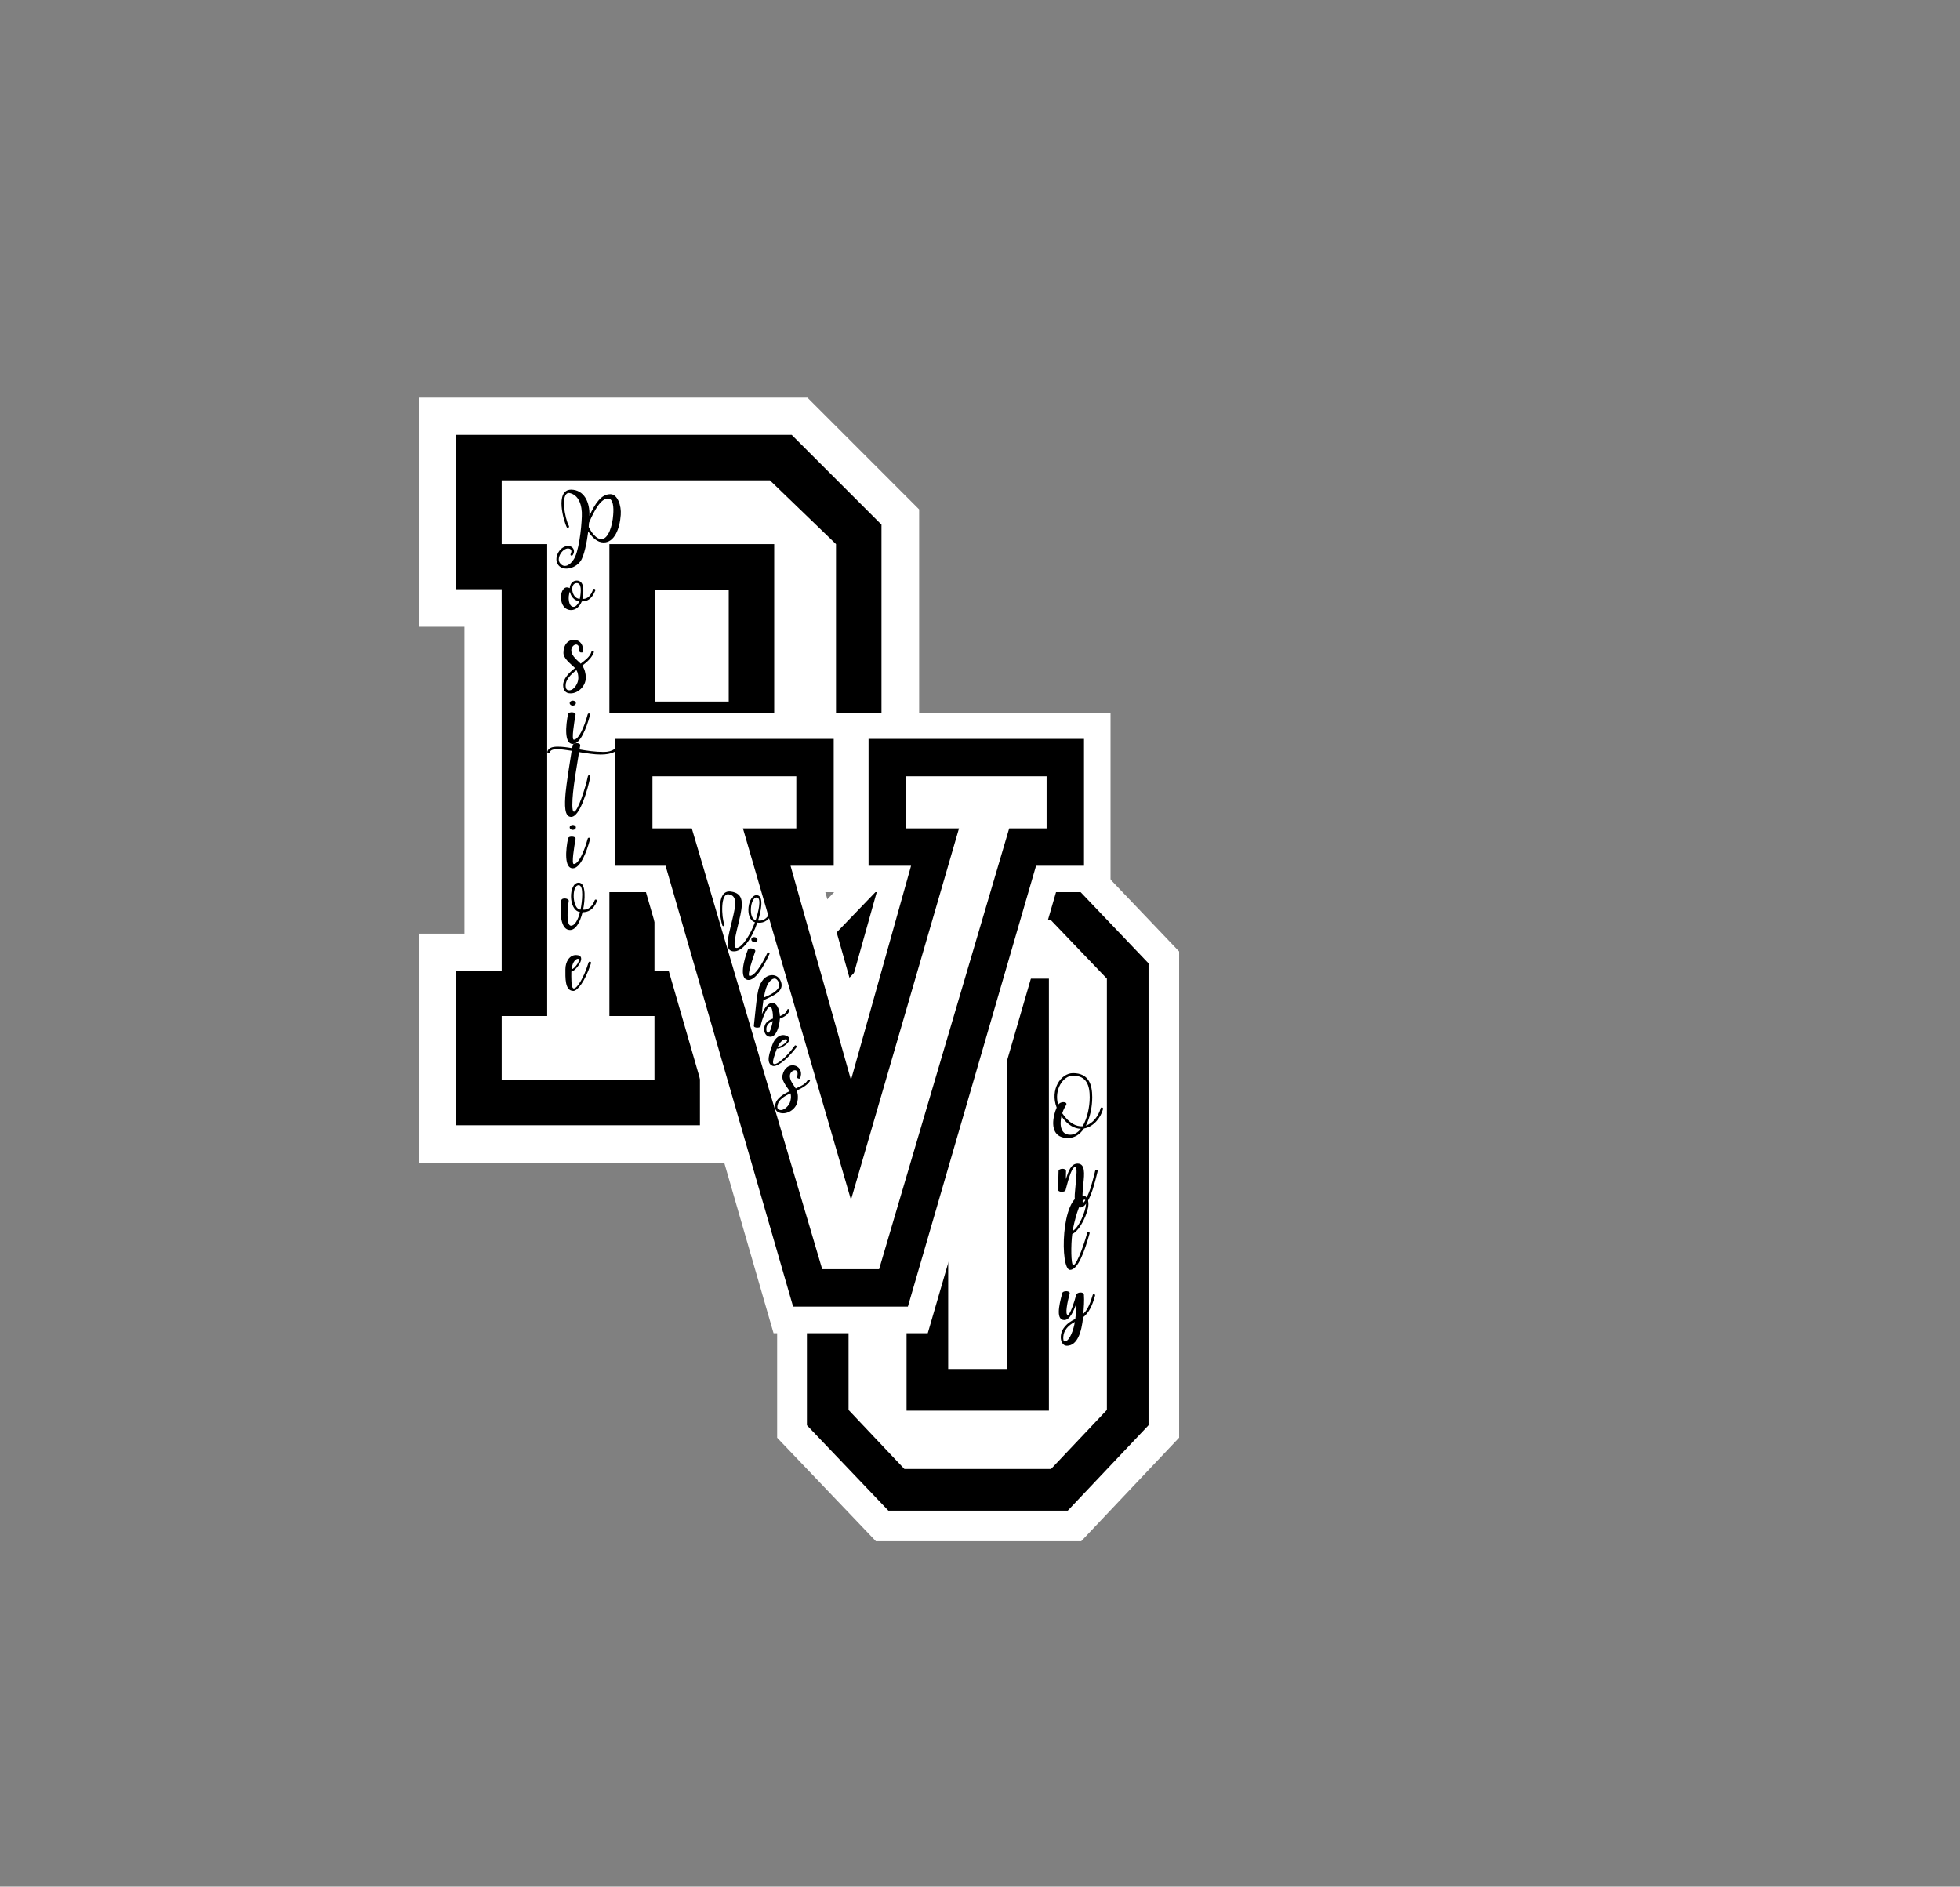
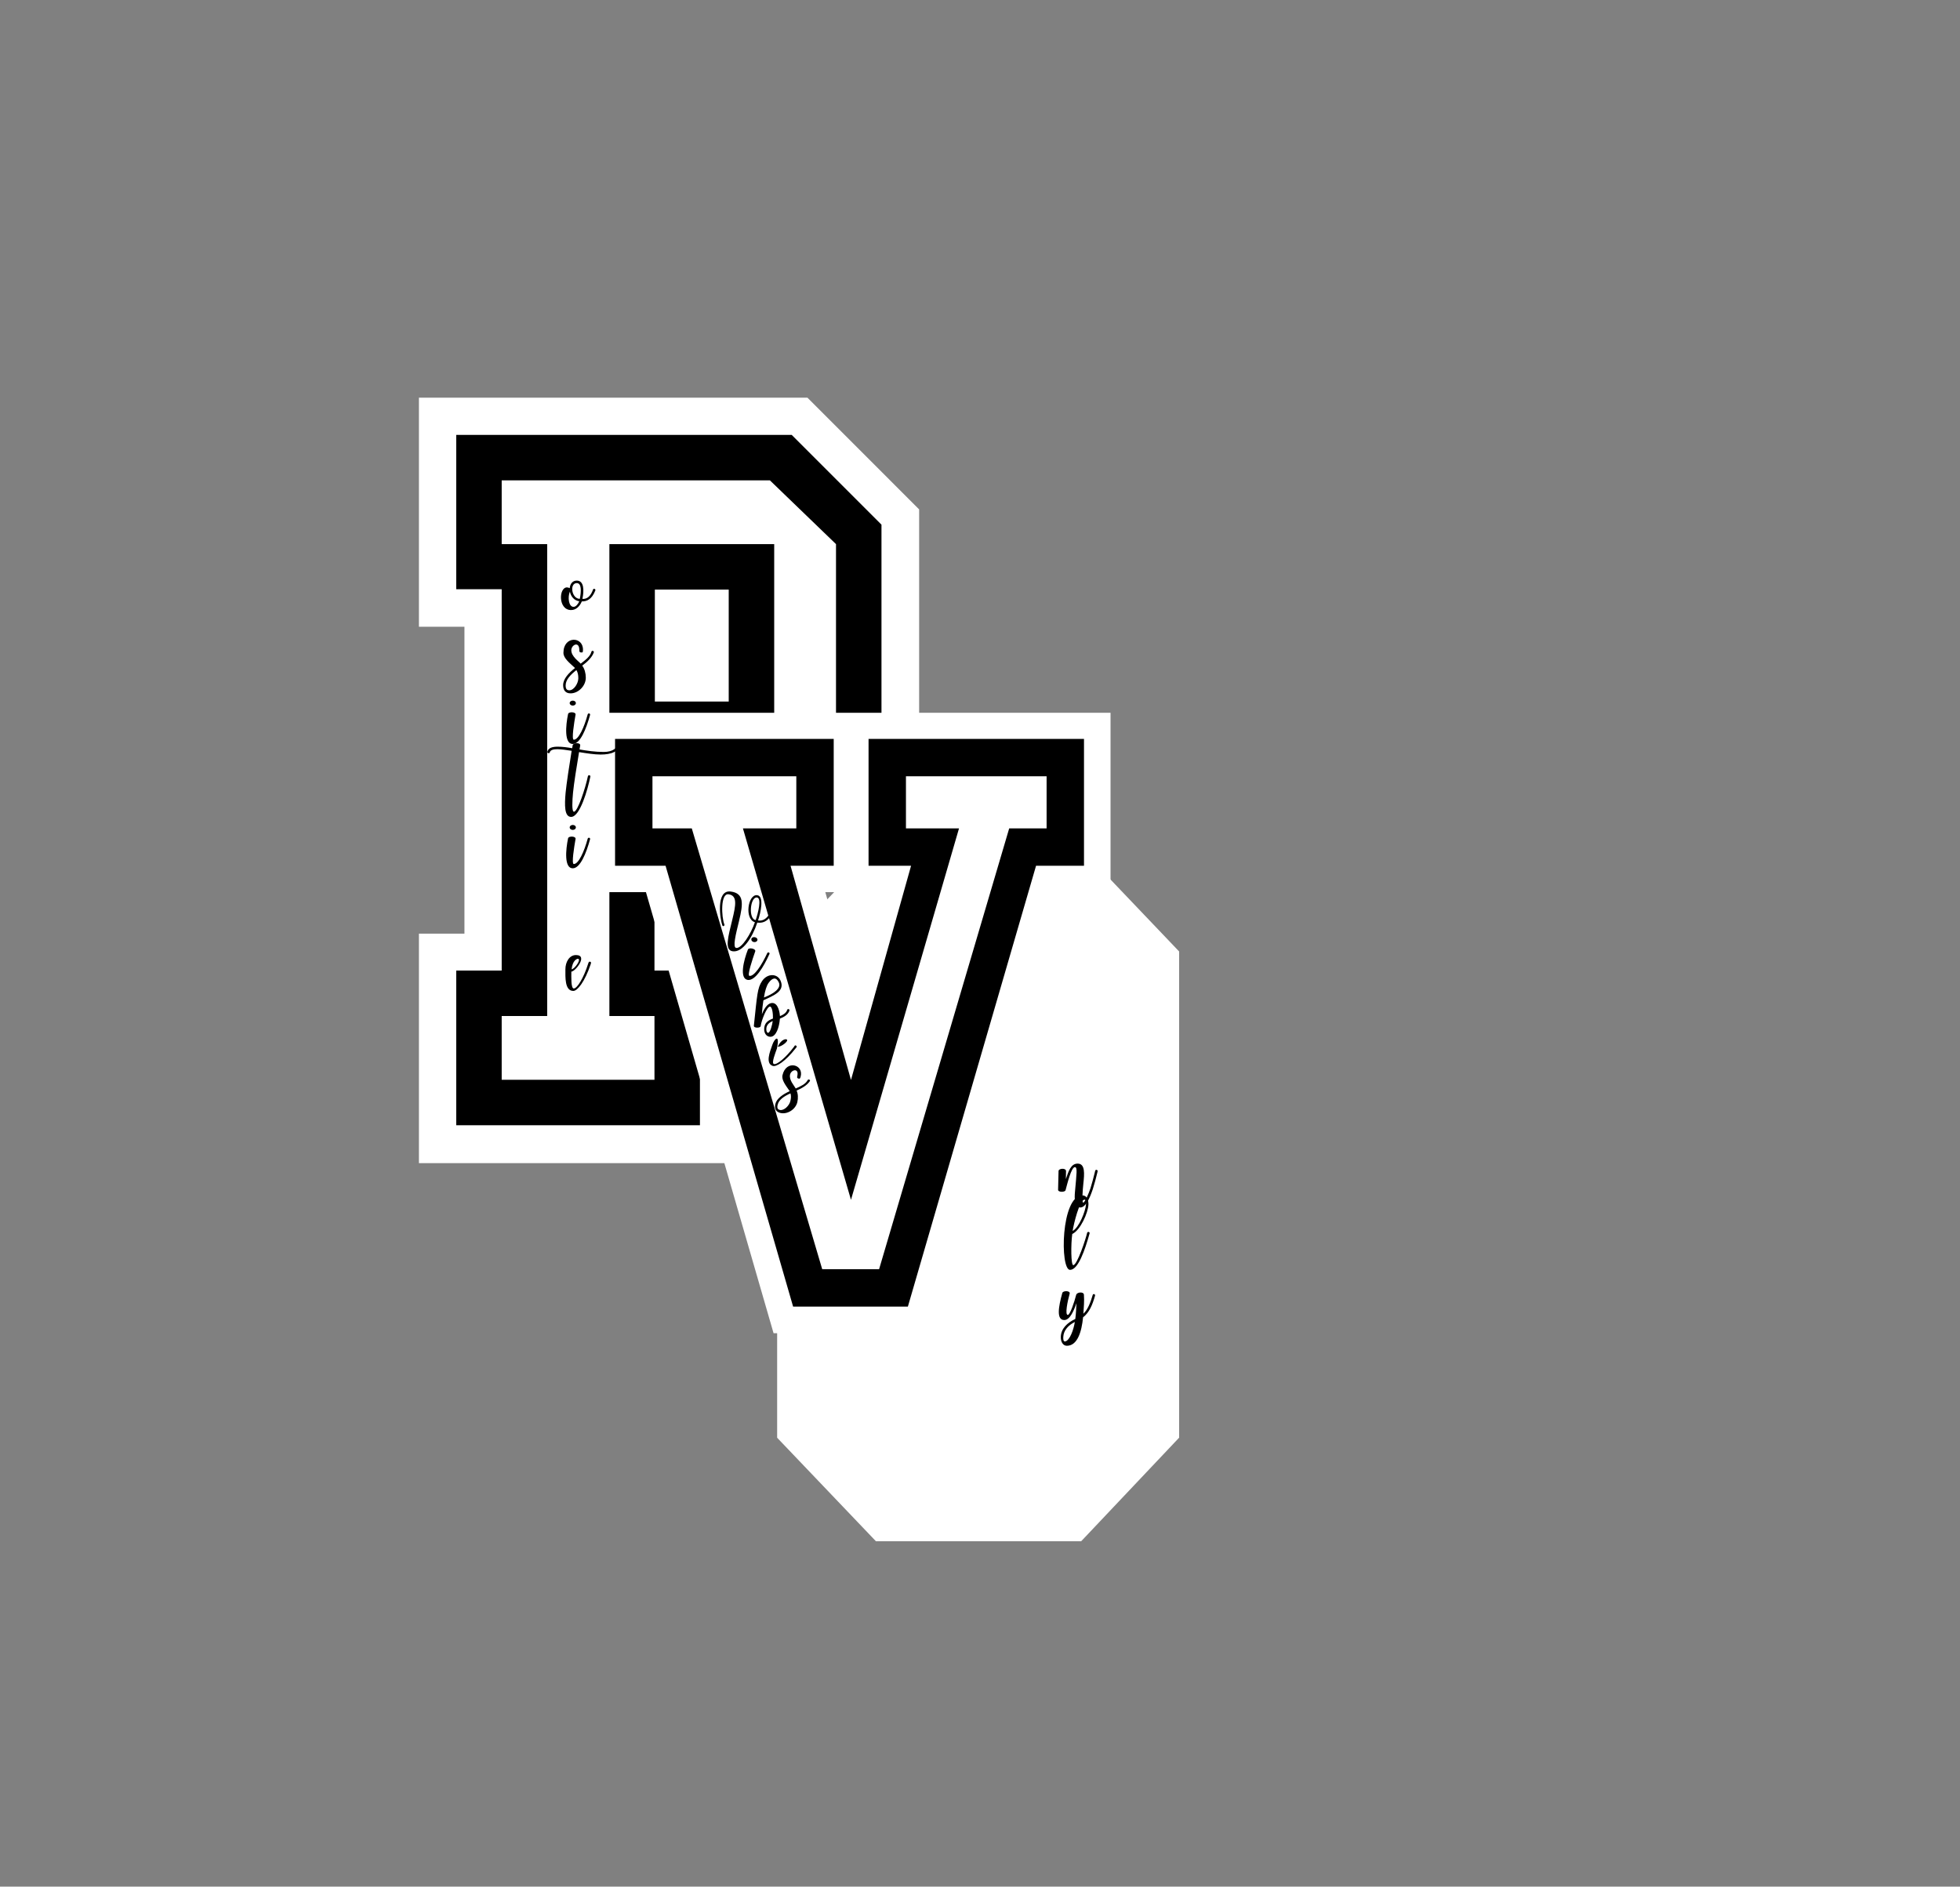
<svg xmlns="http://www.w3.org/2000/svg" version="1.0" preserveAspectRatio="xMidYMid meet" height="515" viewBox="0 0 401.25 386.25" zoomAndPan="magnify" width="535">
  <rect x="0" y="0" width="401.25" height="386.25" fill="#808080" stroke="none" />
  <defs>
    <g />
  </defs>
  <path stroke-miterlimit="4" stroke-opacity="1" stroke-width="16.445" stroke="#ffffff" d="M 148.655 205.989 L 148.655 79.666 L 170.943 56.501 L 219.996 56.501 L 242.086 79.666 L 242.086 205.989 L 219.996 229.347 L 170.943 229.347 Z M 175.321 67.888 L 160.041 83.846 L 160.041 201.804 L 175.321 217.96 L 215.419 217.96 L 230.699 201.804 L 230.699 83.846 L 215.419 67.888 Z M 175.905 83.846 L 214.835 83.846 L 214.835 202.002 L 175.905 202.002 Z M 203.448 95.139 L 187.292 95.139 L 187.292 190.615 L 203.448 190.615 Z M 203.448 95.139" stroke-linejoin="miter" fill="none" transform="matrix(0.749, 0, 0, 0.749, 53.913, 137.593)" stroke-linecap="butt" />
  <g fill-opacity="1" fill="#000000">
    <g transform="translate(160.089, 288.799)">
      <g>
-         <path d="M 5.102 2.988 L 5.102 -91.574 L 21.781 -108.914 L 58.5 -108.914 L 75.039 -91.574 L 75.039 2.988 L 58.5 20.473 L 21.781 20.473 Z M 25.062 -100.391 L 13.625 -88.441 L 13.625 -0.145 L 25.062 11.949 L 55.074 11.949 L 66.512 -0.145 L 66.512 -88.441 L 55.074 -100.391 Z M 25.5 -88.441 L 54.641 -88.441 L 54.641 0 L 25.5 0 Z M 46.113 -79.992 L 34.023 -79.992 L 34.023 -8.523 L 46.113 -8.523 Z M 46.113 -79.992" />
-       </g>
+         </g>
    </g>
  </g>
  <path stroke-miterlimit="4" stroke-opacity="1" stroke-width="20.413" stroke="#ffffff" d="M 26.217 104.266 L 26.217 62.059 L 117.968 62.059 L 142.526 86.622 L 142.526 152.641 L 118.391 175.498 L 80.437 175.498 L 80.437 208.562 L 92.878 208.562 L 92.878 250.873 L 26.217 250.873 L 26.217 208.562 L 38.658 208.562 L 38.658 104.266 Z M 112.014 74.5 L 38.658 74.5 L 38.658 91.935 L 51.099 91.935 L 51.099 221.002 L 38.658 221.002 L 38.658 238.437 L 80.437 238.437 L 80.437 221.002 L 68.106 221.002 L 68.106 163.057 L 114.247 163.057 L 130.085 147.219 L 130.085 91.935 Z M 68.106 91.935 L 113.183 91.935 L 113.183 147.433 L 68.106 147.433 Z M 100.747 104.375 L 80.547 104.375 L 80.547 134.992 L 100.747 134.992 Z M 100.747 104.375" stroke-linejoin="miter" fill="none" transform="matrix(0.749, 0, 0, 0.749, 73.77, 42.577)" stroke-linecap="butt" />
  <g fill-opacity="1" fill="#000000">
    <g transform="translate(88.542, 208.006)">
      <g>
        <path d="M 4.855 -87.379 L 4.855 -118.973 L 73.531 -118.973 L 91.914 -100.59 L 91.914 -51.172 L 73.852 -34.059 L 45.441 -34.059 L 45.441 -9.312 L 54.75 -9.312 L 54.75 22.363 L 4.855 22.363 L 4.855 -9.312 L 14.164 -9.312 L 14.164 -87.379 Z M 69.074 -109.66 L 14.164 -109.66 L 14.164 -96.609 L 23.477 -96.609 L 23.477 0 L 14.164 0 L 14.164 13.051 L 45.441 13.051 L 45.441 0 L 36.211 0 L 36.211 -43.371 L 70.746 -43.371 L 82.605 -55.23 L 82.605 -96.609 Z M 36.211 -96.609 L 69.953 -96.609 L 69.953 -55.07 L 36.211 -55.07 Z M 60.641 -87.301 L 45.52 -87.301 L 45.52 -64.379 L 60.641 -64.379 Z M 60.641 -87.301" />
      </g>
    </g>
  </g>
  <path stroke-miterlimit="4" stroke-opacity="1" stroke-width="12.91" stroke="#ffffff" d="M 24.072 46.202 L 77.967 46.202 L 77.967 77.484 L 67.328 77.484 L 82.223 130.274 L 97.034 77.484 L 86.555 77.484 L 86.555 46.202 L 139.665 46.202 L 139.665 77.484 L 127.846 77.484 L 96.249 186.14 L 67.958 186.14 L 36.521 77.484 L 24.072 77.484 Z M 68.748 55.421 L 33.29 55.421 L 33.29 68.266 L 42.984 68.266 L 75.131 176.922 L 89.156 176.922 L 121.223 68.266 L 130.442 68.266 L 130.442 55.421 L 95.774 55.421 L 95.774 68.266 L 108.854 68.266 L 82.223 159.825 L 55.589 68.266 L 68.748 68.266 Z M 68.748 55.421" stroke-linejoin="miter" fill="none" transform="matrix(0.831, 0, 0, 0.831, 105.922, 112.897)" stroke-linecap="butt" />
  <g fill-opacity="1" fill="#000000">
    <g transform="translate(121.923, 249.104)">
      <g>
        <path d="M 3.992 -97.832 L 48.754 -97.832 L 48.754 -71.855 L 39.918 -71.855 L 52.289 -28.008 L 64.59 -71.855 L 55.887 -71.855 L 55.887 -97.832 L 99.992 -97.832 L 99.992 -71.855 L 90.176 -71.855 L 63.938 18.391 L 40.441 18.391 L 14.332 -71.855 L 3.992 -71.855 Z M 41.098 -90.176 L 11.648 -90.176 L 11.648 -79.512 L 19.699 -79.512 L 46.398 10.73 L 58.047 10.73 L 84.68 -79.512 L 92.336 -79.512 L 92.336 -90.176 L 63.543 -90.176 L 63.543 -79.512 L 74.406 -79.512 L 52.289 -3.469 L 30.168 -79.512 L 41.098 -79.512 Z M 41.098 -90.176" />
      </g>
    </g>
  </g>
  <g fill-opacity="1" fill="#000000">
    <g transform="translate(113.908, 112.092)">
      <g>
-         <path d="M 0.234 3.359 C 1.094 4.922 3.734 4.453 4.922 2.812 C 5.688 1.781 6.25 -1.172 6.516 -3.312 C 7.312 -2.047 8.375 -1.031 9.672 -1.031 C 11.891 -1.031 12.969 -3.859 13.172 -6.672 C 13.328 -8.625 12.484 -10.922 11.062 -10.922 C 9.188 -10.922 7.953 -9.078 6.75 -6.484 C 6.875 -9.297 5.656 -11.797 3.031 -11.844 C -0.422 -11.844 1.547 -5.188 2.125 -4.141 C 2.188 -4.031 2.359 -3.969 2.469 -4.062 C 2.578 -4.141 2.625 -4.281 2.562 -4.406 C 1.703 -5.969 0.797 -11.172 2.578 -11.172 C 4.547 -10.875 5.312 -8.672 5.203 -6.359 C 5.125 -3.844 4.562 1.078 3.484 2.516 C 2.625 3.812 1.453 4.25 0.672 3.109 C -0.016 2.078 1.281 0.125 2.438 0.203 C 3.016 0.25 3.234 0.656 2.922 1.297 C 2.859 1.422 2.859 1.578 3 1.641 C 3.125 1.703 3.281 1.641 3.359 1.516 C 3.938 0.656 3.406 -0.312 2.406 -0.312 C 0.734 -0.312 -0.547 1.953 0.234 3.359 Z M 9.156 -1.719 C 8.219 -1.719 7.188 -3.016 6.609 -4.203 C 6.641 -4.5 6.656 -4.766 6.672 -5.062 C 7.844 -7.812 9.156 -10.031 10.547 -10.031 C 11.656 -10.031 11.75 -8.188 11.625 -6.688 C 11.484 -4.484 10.625 -1.656 9.156 -1.719 Z M 9.156 -1.719" />
-       </g>
+         </g>
    </g>
  </g>
  <g fill-opacity="1" fill="#000000">
    <g transform="translate(115.183, 124.817)">
      <g>
        <path d="M 6.578 -4.234 C 6.453 -4.312 6.281 -4.281 6.234 -4.141 C 5.75 -2.797 5.062 -2.141 4.047 -2.203 C 4.406 -3.922 4.406 -5.953 2.891 -5.953 C 2 -5.953 1.516 -5.234 1.453 -4.406 C 1.234 -4.5 1.031 -4.562 0.891 -4.562 C -0.812 -4.562 -0.953 0.078 1.734 0.078 C 2.781 0.078 3.531 -0.734 3.922 -1.688 C 4.953 -1.688 5.953 -2.078 6.688 -3.922 C 6.734 -4.047 6.703 -4.156 6.578 -4.234 Z M 3.516 -2.219 C 1.812 -2.219 1.375 -5.438 2.891 -5.438 C 3.891 -5.438 3.828 -3.75 3.516 -2.219 Z M 2.234 -0.578 C 1.219 -0.578 1 -2.547 1.484 -3.703 C 1.656 -2.781 2.297 -1.875 3.406 -1.719 C 3.141 -1.109 2.703 -0.578 2.234 -0.578 Z M 2.234 -0.578" />
      </g>
    </g>
  </g>
  <g fill-opacity="1" fill="#000000">
    <g transform="translate(115.487, 137.543)">
      <g>
        <path d="M 1.328 4.406 C 2.906 4.406 4.438 2.891 4.438 1.203 C 4.438 0.312 4.188 -0.656 3.703 -1.266 C 4.75 -2.031 5.688 -2.938 6.062 -3.938 C 6.125 -4.109 6.078 -4.203 5.906 -4.281 C 5.766 -4.328 5.625 -4.266 5.594 -4.125 C 5.328 -3.125 4.375 -2.438 3.391 -1.672 C 2.984 -2.172 1.469 -3.141 1.469 -4.422 C 1.469 -5.5 3.031 -6.328 3.109 -4.578 C 3.125 -4.203 3.078 -3.969 3.516 -3.969 C 3.734 -3.969 3.859 -3.906 3.859 -4.5 C 3.922 -7.281 -0.141 -7.422 -0.141 -3.891 C -0.141 -2.781 1.078 -1.859 2.234 -0.781 C 0.922 0.234 -0.203 1.453 -0.203 2.719 C -0.203 3.797 0.312 4.406 1.328 4.406 Z M 1.078 3.781 C 0.531 3.781 0.312 3.484 0.312 2.781 C 0.312 1.625 1.297 0.594 2.516 -0.359 C 2.797 0.109 2.906 0.641 2.906 1.312 C 2.906 2.375 2 3.781 1.078 3.781 Z M 1.078 3.781" />
      </g>
    </g>
  </g>
  <g fill-opacity="1" fill="#000000">
    <g transform="translate(116.235, 150.268)">
      <g>
        <path d="M 1.031 -5.812 C 1.375 -5.812 1.656 -6.031 1.656 -6.328 C 1.656 -6.609 1.375 -6.828 1.031 -6.828 C 0.672 -6.828 0.391 -6.609 0.391 -6.328 C 0.391 -6.031 0.672 -5.812 1.031 -5.812 Z M 1.016 2.047 C 2.547 2.047 3.781 -1.047 4.562 -3.891 C 4.609 -4.031 4.531 -4.156 4.391 -4.203 C 4.25 -4.234 4.125 -4.156 4.078 -4.016 C 3.359 -1.375 2.219 1.172 1.234 1.172 C 0.734 1.172 1.297 -2.281 1.594 -3.969 C 1.688 -4.547 0.172 -4.609 0.062 -4.094 C -0.438 -1.719 -0.75 2.047 1.016 2.047 Z M 1.016 2.047" />
      </g>
    </g>
  </g>
  <g fill-opacity="1" fill="#000000">
    <g transform="translate(116.2, 162.993)">
      <g>
        <path d="M 0.719 4.25 C 2.531 4.25 4.109 -1.328 4.656 -3.984 C 4.688 -4.125 4.609 -4.234 4.469 -4.281 C 4.328 -4.312 4.188 -4.219 4.156 -4.078 C 3.625 -1.594 2.078 3.188 1.297 3.188 C 0.828 3.188 0.953 0.891 1.109 -0.703 C 1.281 -2.5 1.859 -6.156 2.344 -9.016 C 3.891 -8.766 5.484 -8.516 6.75 -8.516 C 8.938 -8.516 10.594 -9.078 11.062 -11 C 11.094 -11.141 11.016 -11.281 10.875 -11.312 C 10.734 -11.344 10.609 -11.266 10.562 -11.125 C 10.25 -9.828 9.234 -9.047 7.391 -9.047 C 5.609 -9.047 3.969 -9.297 2.438 -9.562 C 2.5 -9.828 2.531 -10.094 2.578 -10.359 C 2.672 -11.047 1.094 -10.953 1.031 -10.391 C 1 -10.219 0.969 -10.016 0.938 -9.812 C -0.109 -10 -1.094 -10.125 -2.016 -10.125 C -3.062 -10.125 -3.922 -9.922 -4.141 -9.109 C -4.188 -8.969 -4.094 -8.828 -3.953 -8.797 C -3.781 -8.766 -3.688 -8.828 -3.641 -8.984 C -3.5 -9.516 -2.766 -9.609 -2.031 -9.609 C -1.266 -9.594 -0.266 -9.453 0.828 -9.281 C 0.391 -6.656 -0.25 -2.375 -0.406 -0.734 C -0.641 1.859 -0.672 4.25 0.719 4.25 Z M 0.719 4.25" />
      </g>
    </g>
  </g>
  <g fill-opacity="1" fill="#000000">
    <g transform="translate(116.235, 175.719)">
      <g>
        <path d="M 1.031 -5.812 C 1.375 -5.812 1.656 -6.031 1.656 -6.328 C 1.656 -6.609 1.375 -6.828 1.031 -6.828 C 0.672 -6.828 0.391 -6.609 0.391 -6.328 C 0.391 -6.031 0.672 -5.812 1.031 -5.812 Z M 1.016 2.047 C 2.547 2.047 3.781 -1.047 4.562 -3.891 C 4.609 -4.031 4.531 -4.156 4.391 -4.203 C 4.25 -4.234 4.125 -4.156 4.078 -4.016 C 3.359 -1.375 2.219 1.172 1.234 1.172 C 0.734 1.172 1.297 -2.281 1.594 -3.969 C 1.688 -4.547 0.172 -4.609 0.062 -4.094 C -0.438 -1.719 -0.75 2.047 1.016 2.047 Z M 1.016 2.047" />
      </g>
    </g>
  </g>
  <g fill-opacity="1" fill="#000000">
    <g transform="translate(114.855, 188.444)">
      <g>
-         <path d="M 1.828 1.953 C 2.969 1.953 3.844 0.531 4.406 -1.688 C 5.422 -1.688 6.609 -2.078 7.344 -3.922 C 7.391 -4.047 7.375 -4.156 7.25 -4.234 C 7.109 -4.312 6.953 -4.281 6.891 -4.141 C 6.406 -2.797 5.531 -2.141 4.516 -2.203 C 4.875 -3.922 5.25 -7.734 3.609 -7.734 C 1.516 -7.734 1.438 -2.078 3.875 -1.719 C 3.5 -0.141 2.828 1.078 2.016 1.078 C 1.062 1.031 1.312 -2.344 1.578 -4 C 1.656 -4.531 0.141 -4.781 0.031 -4.062 C -0.281 -1.656 -0.109 1.953 1.828 1.953 Z M 4 -2.219 C 2.297 -2.219 2.094 -7.219 3.609 -7.219 C 4.734 -7.219 4.297 -3.75 4 -2.219 Z M 4 -2.219" />
-       </g>
+         </g>
    </g>
  </g>
  <g fill-opacity="1" fill="#000000">
    <g transform="translate(116.06, 201.169)">
      <g>
        <path d="M 1.312 1.703 C 2.141 1.703 3.641 -0.141 4.844 -3.703 C 4.922 -3.953 5.031 -4.203 4.75 -4.281 C 4.469 -4.344 4.453 -4.156 4.344 -3.859 C 3.422 -0.938 2.094 1.203 1.406 1.203 C 0.797 1.203 0.906 -1.234 0.906 -2.25 C 1.703 -2.25 4.406 -5.641 1.844 -5.641 C 0.516 -5.641 -0.312 -4.25 -0.312 -2.719 C -0.312 -1.125 -0.469 1.703 1.312 1.703 Z M 0.953 -2.719 C 1.156 -4.547 2.031 -4.875 2.234 -4.875 C 3.031 -4.875 1.625 -2.797 0.953 -2.719 Z M 0.953 -2.719" />
      </g>
    </g>
  </g>
  <g fill-opacity="1" fill="#000000">
    <g transform="translate(215.601, 231.045)">
      <g>
-         <path d="M 10.016 -4.312 C 9.891 -4.344 9.75 -4.281 9.719 -4.141 C 9.266 -2.5 8.109 -1.047 6.688 -0.594 C 7.547 -2.219 8 -4.375 8 -6.406 C 8 -9.031 7.281 -11.344 4.062 -11.344 C 1.562 -11.344 -0.703 -7.953 0.719 -4.281 C 0.516 -3.812 0.328 -3.281 0.234 -2.859 C -0.438 -0.047 0.344 1.938 3.031 1.938 C 4.422 1.938 5.5 1.172 6.312 -0.016 C 8.156 -0.328 9.688 -2.047 10.219 -4 C 10.25 -4.141 10.156 -4.281 10.016 -4.312 Z M 4.062 -10.828 C 6.875 -10.828 7.484 -8.781 7.484 -6.406 C 7.484 -4.453 6.984 -2.062 6.031 -0.469 C 4.719 -0.375 3.25 -1.078 1.859 -3.125 C 2.125 -3.969 2.484 -4.531 2.625 -4.75 C 3.078 -5.438 1.828 -5.625 1.234 -5.109 C 1.172 -5.062 1.094 -4.969 1.031 -4.859 C 0.125 -7.906 2.016 -10.828 4.062 -10.828 Z M 3.5 1.266 C 1.656 1.297 1.25 -0.531 1.688 -2.516 C 2.969 -0.688 4.375 0.031 5.672 0.047 C 5.078 0.797 4.359 1.266 3.5 1.266 Z M 3.5 1.266" />
-       </g>
+         </g>
    </g>
  </g>
  <g fill-opacity="1" fill="#000000">
    <g transform="translate(216.689, 243.771)">
      <g>
        <path d="M 4.469 3.438 C 5.531 3.438 6.375 1.641 7.031 -0.328 C 7.391 -1.453 7.656 -2.484 7.938 -3.641 C 8.031 -4.047 8.109 -4.172 7.797 -4.266 C 7.531 -4.312 7.516 -4.094 7.438 -3.75 C 7.234 -2.859 6.766 -1.188 6.547 -0.484 C 6.188 0.578 5.406 2.438 5.062 2.438 C 4.766 2.438 4.938 0.047 5.094 -1.453 C 5.312 -3.453 5.5 -5.547 3.922 -5.547 C 2.547 -5.547 2.062 -4.016 1.516 -2.375 L 1.547 -4.016 C 1.547 -4.703 0.016 -4.578 0.016 -4.031 L -0.078 -0.188 C -0.109 0.328 1.312 0.359 1.453 -0.109 C 1.781 -1.297 2.609 -4.828 3.359 -4.828 C 3.922 -4.828 3.703 -3.5 3.391 0.094 C 3.219 1.734 3.312 3.438 4.469 3.438 Z M 4.469 3.438" />
      </g>
    </g>
  </g>
  <g fill-opacity="1" fill="#000000">
    <g transform="translate(218.338, 256.496)">
      <g>
        <path d="M 0.719 3.484 C 2.375 3.484 3.75 -0.5 4.719 -3.969 C 4.766 -4.109 4.688 -4.234 4.547 -4.281 C 4.406 -4.312 4.25 -4.234 4.219 -4.094 C 3.969 -2.938 2.188 2.516 1.375 2.516 C 0.906 2.516 0.875 -1.656 1.172 -3.859 C 2.859 -4.641 4.422 -8.25 4.484 -9.875 C 4.531 -10.812 4.125 -11.766 3.266 -11.766 C -1.172 -11.766 -1.375 3.484 0.719 3.484 Z M 1.25 -4.484 C 1.484 -6 2.641 -10.719 3.641 -10.891 C 4 -10.953 4 -10.375 3.984 -9.906 C 3.906 -8.594 2.578 -5.156 1.25 -4.484 Z M 1.25 -4.484" />
      </g>
    </g>
  </g>
  <g fill-opacity="1" fill="#000000">
    <g transform="translate(217.227, 269.221)">
      <g>
        <path d="M 1.172 6.297 C 3.344 6.297 4.203 3.453 4.5 0.469 C 5.766 -0.516 6.406 -2.016 6.953 -3.969 C 6.984 -4.109 6.906 -4.234 6.766 -4.281 C 6.625 -4.312 6.5 -4.234 6.469 -4.094 C 6.047 -2.656 5.484 -1.109 4.562 -0.266 C 4.656 -1.609 4.766 -2.875 4.672 -4.172 C 4.609 -4.828 3.203 -4.703 3.078 -4.094 C 2.719 -2.656 1.828 -0.016 1.375 -0.016 C 0.75 -0.016 1.312 -2.797 1.75 -4.359 C 1.938 -5.031 0.375 -5.016 0.25 -4.516 C -0.547 -1.656 -1 1.031 0.656 1.031 C 1.797 1.031 2.625 -0.891 3.141 -2.422 C 3.094 -1.5 3.062 -0.328 2.906 0.812 C 1.219 1.594 0.016 2.797 -0.062 4.422 C -0.109 5.344 0.312 6.297 1.172 6.297 Z M 0.797 5.422 C 0.438 5.422 0.422 4.906 0.453 4.438 C 0.531 3.125 1.484 2.094 2.812 1.422 C 2.578 2.938 1.797 5.25 0.797 5.422 Z M 0.797 5.422" />
      </g>
    </g>
  </g>
  <g fill-opacity="1" fill="#000000">
    <g transform="translate(147.295, 192.553)">
      <g>
        <path d="M 2.719 2.203 C 4.734 2.469 6.719 -0.578 7.734 -3.672 C 8.672 -3.547 9.797 -3.75 10.688 -5.344 C 10.75 -5.453 10.75 -5.578 10.625 -5.656 C 10.531 -5.75 10.359 -5.719 10.297 -5.594 C 9.703 -4.453 8.812 -3.938 7.891 -4.109 C 8.422 -5.656 9.203 -9.094 7.719 -9.281 C 5.812 -9.531 5.062 -4.375 7.25 -3.75 C 6.469 -1.438 4.547 1.672 3.422 1.516 C 2.656 1.422 3.312 -1.188 4 -4 C 4.859 -7.547 5.062 -9.672 2.297 -10.031 C -0.859 -10.438 0.172 -4.125 0.578 -3.109 C 0.609 -2.984 0.75 -2.906 0.875 -2.969 C 1 -3.047 1.047 -3.172 1 -3.281 C 0.391 -4.812 0.188 -9.688 1.828 -9.469 C 3.703 -9.234 3.359 -7.281 2.609 -4.219 C 1.812 -0.906 0.938 1.984 2.719 2.203 Z M 7.406 -4.188 C 5.859 -4.391 6.281 -8.984 7.672 -8.812 C 8.688 -8.688 7.891 -5.578 7.406 -4.188 Z M 7.406 -4.188" />
      </g>
    </g>
  </g>
  <g fill-opacity="1" fill="#000000">
    <g transform="translate(152.391, 198.431)">
      <g>
        <path d="M 1.953 -5.562 C 2.297 -5.516 2.625 -5.688 2.672 -5.984 C 2.719 -6.25 2.469 -6.516 2.125 -6.562 C 1.766 -6.625 1.469 -6.453 1.422 -6.188 C 1.375 -5.891 1.594 -5.625 1.953 -5.562 Z M 0.672 2.188 C 2.188 2.422 3.906 -0.422 5.125 -3.109 C 5.203 -3.234 5.141 -3.359 5.016 -3.422 C 4.875 -3.484 4.75 -3.422 4.688 -3.312 C 3.531 -0.812 2 1.516 1.031 1.359 C 0.531 1.281 1.656 -2.047 2.219 -3.656 C 2.406 -4.203 0.922 -4.516 0.719 -4.031 C -0.156 -1.781 -1.062 1.891 0.672 2.188 Z M 0.672 2.188" />
      </g>
    </g>
  </g>
  <g fill-opacity="1" fill="#000000">
    <g transform="translate(154.675, 210.37)">
      <g>
        <path d="M 3.016 1.891 C 4.219 1.922 4.859 -0.094 4.984 -1.828 C 5.891 -2.188 6.641 -2.625 6.938 -3.469 C 6.969 -3.609 6.906 -3.734 6.781 -3.766 C 6.656 -3.812 6.516 -3.766 6.484 -3.625 C 6.266 -2.969 5.688 -2.625 5 -2.344 C 4.969 -2.859 4.703 -5 3.453 -5.031 C 2.656 -5.047 1.938 -4.281 1.297 -2.734 C 1.375 -3.812 1.453 -4.578 1.609 -5.578 C 3.766 -6.578 5.969 -7.438 5.172 -9.469 C 4.547 -11.141 2.422 -11.141 1.344 -9.531 C 0.375 -8.109 0.328 -6.719 -0.344 -0.375 C -0.406 0.156 1.016 0.109 1.047 -0.281 C 1.234 -1.609 2.344 -4.297 2.953 -4.297 C 3.422 -4.281 3.594 -2.766 3.562 -1.844 C 2.5 -1.453 1.781 -0.891 1.766 0.312 C 1.75 1.125 2.203 1.875 3.016 1.891 Z M 1.719 -6.156 C 1.938 -7.562 2.266 -8.578 2.656 -9.125 C 3.453 -10.234 4.203 -10.375 4.734 -9.297 C 5.391 -8.016 3.578 -6.859 1.719 -6.156 Z M 2.547 1.078 C 2.344 1.078 2.188 0.703 2.203 0.312 C 2.219 -0.531 2.766 -1.016 3.516 -1.328 C 3.422 -0.609 3.016 1.094 2.547 1.078 Z M 2.547 1.078" />
      </g>
    </g>
  </g>
  <g fill-opacity="1" fill="#000000">
    <g transform="translate(157.563, 216.362)">
      <g>
-         <path d="M 0.625 1.859 C 1.344 2.109 3.203 0.969 5.328 -1.75 C 5.5 -1.938 5.656 -2.125 5.422 -2.281 C 5.188 -2.453 5.125 -2.266 4.969 -2.031 C 3.266 0.219 1.469 1.688 0.859 1.469 C 0.328 1.281 1.172 -0.781 1.484 -1.688 C 2.156 -1.453 5.547 -3.594 3.312 -4.359 C 2.141 -4.766 1 -3.797 0.547 -2.453 C 0.062 -1.062 -0.922 1.328 0.625 1.859 Z M 1.656 -2.078 C 2.375 -3.609 3.25 -3.641 3.438 -3.578 C 4.125 -3.328 2.266 -1.938 1.656 -2.078 Z M 1.656 -2.078" />
+         <path d="M 0.625 1.859 C 1.344 2.109 3.203 0.969 5.328 -1.75 C 5.5 -1.938 5.656 -2.125 5.422 -2.281 C 5.188 -2.453 5.125 -2.266 4.969 -2.031 C 3.266 0.219 1.469 1.688 0.859 1.469 C 0.328 1.281 1.172 -0.781 1.484 -1.688 C 2.141 -4.766 1 -3.797 0.547 -2.453 C 0.062 -1.062 -0.922 1.328 0.625 1.859 Z M 1.656 -2.078 C 2.375 -3.609 3.25 -3.641 3.438 -3.578 C 4.125 -3.328 2.266 -1.938 1.656 -2.078 Z M 1.656 -2.078" />
      </g>
    </g>
  </g>
  <g fill-opacity="1" fill="#000000">
    <g transform="translate(159.495, 223.625)">
      <g>
        <path d="M 0.281 4.234 C 1.672 4.562 3.375 3.531 3.734 2.016 C 3.922 1.219 3.891 0.281 3.578 -0.359 C 4.688 -0.828 5.719 -1.438 6.281 -2.266 C 6.359 -2.391 6.359 -2.484 6.219 -2.578 C 6.094 -2.656 5.938 -2.625 5.875 -2.531 C 5.438 -1.672 4.438 -1.25 3.406 -0.781 C 3.125 -1.328 1.984 -2.516 2.25 -3.641 C 2.484 -4.625 4.047 -5.031 3.75 -3.453 C 3.688 -3.109 3.594 -2.906 3.984 -2.812 C 4.172 -2.781 4.281 -2.688 4.422 -3.234 C 5.062 -5.719 1.438 -6.688 0.703 -3.531 C 0.453 -2.531 1.344 -1.438 2.172 -0.234 C 0.781 0.406 -0.5 1.266 -0.766 2.406 C -0.984 3.359 -0.641 4.016 0.281 4.234 Z M 0.156 3.609 C -0.312 3.5 -0.453 3.188 -0.297 2.562 C -0.062 1.516 1.031 0.797 2.328 0.219 C 2.484 0.703 2.453 1.188 2.312 1.781 C 2.094 2.734 1 3.812 0.156 3.609 Z M 0.156 3.609" />
      </g>
    </g>
  </g>
</svg>